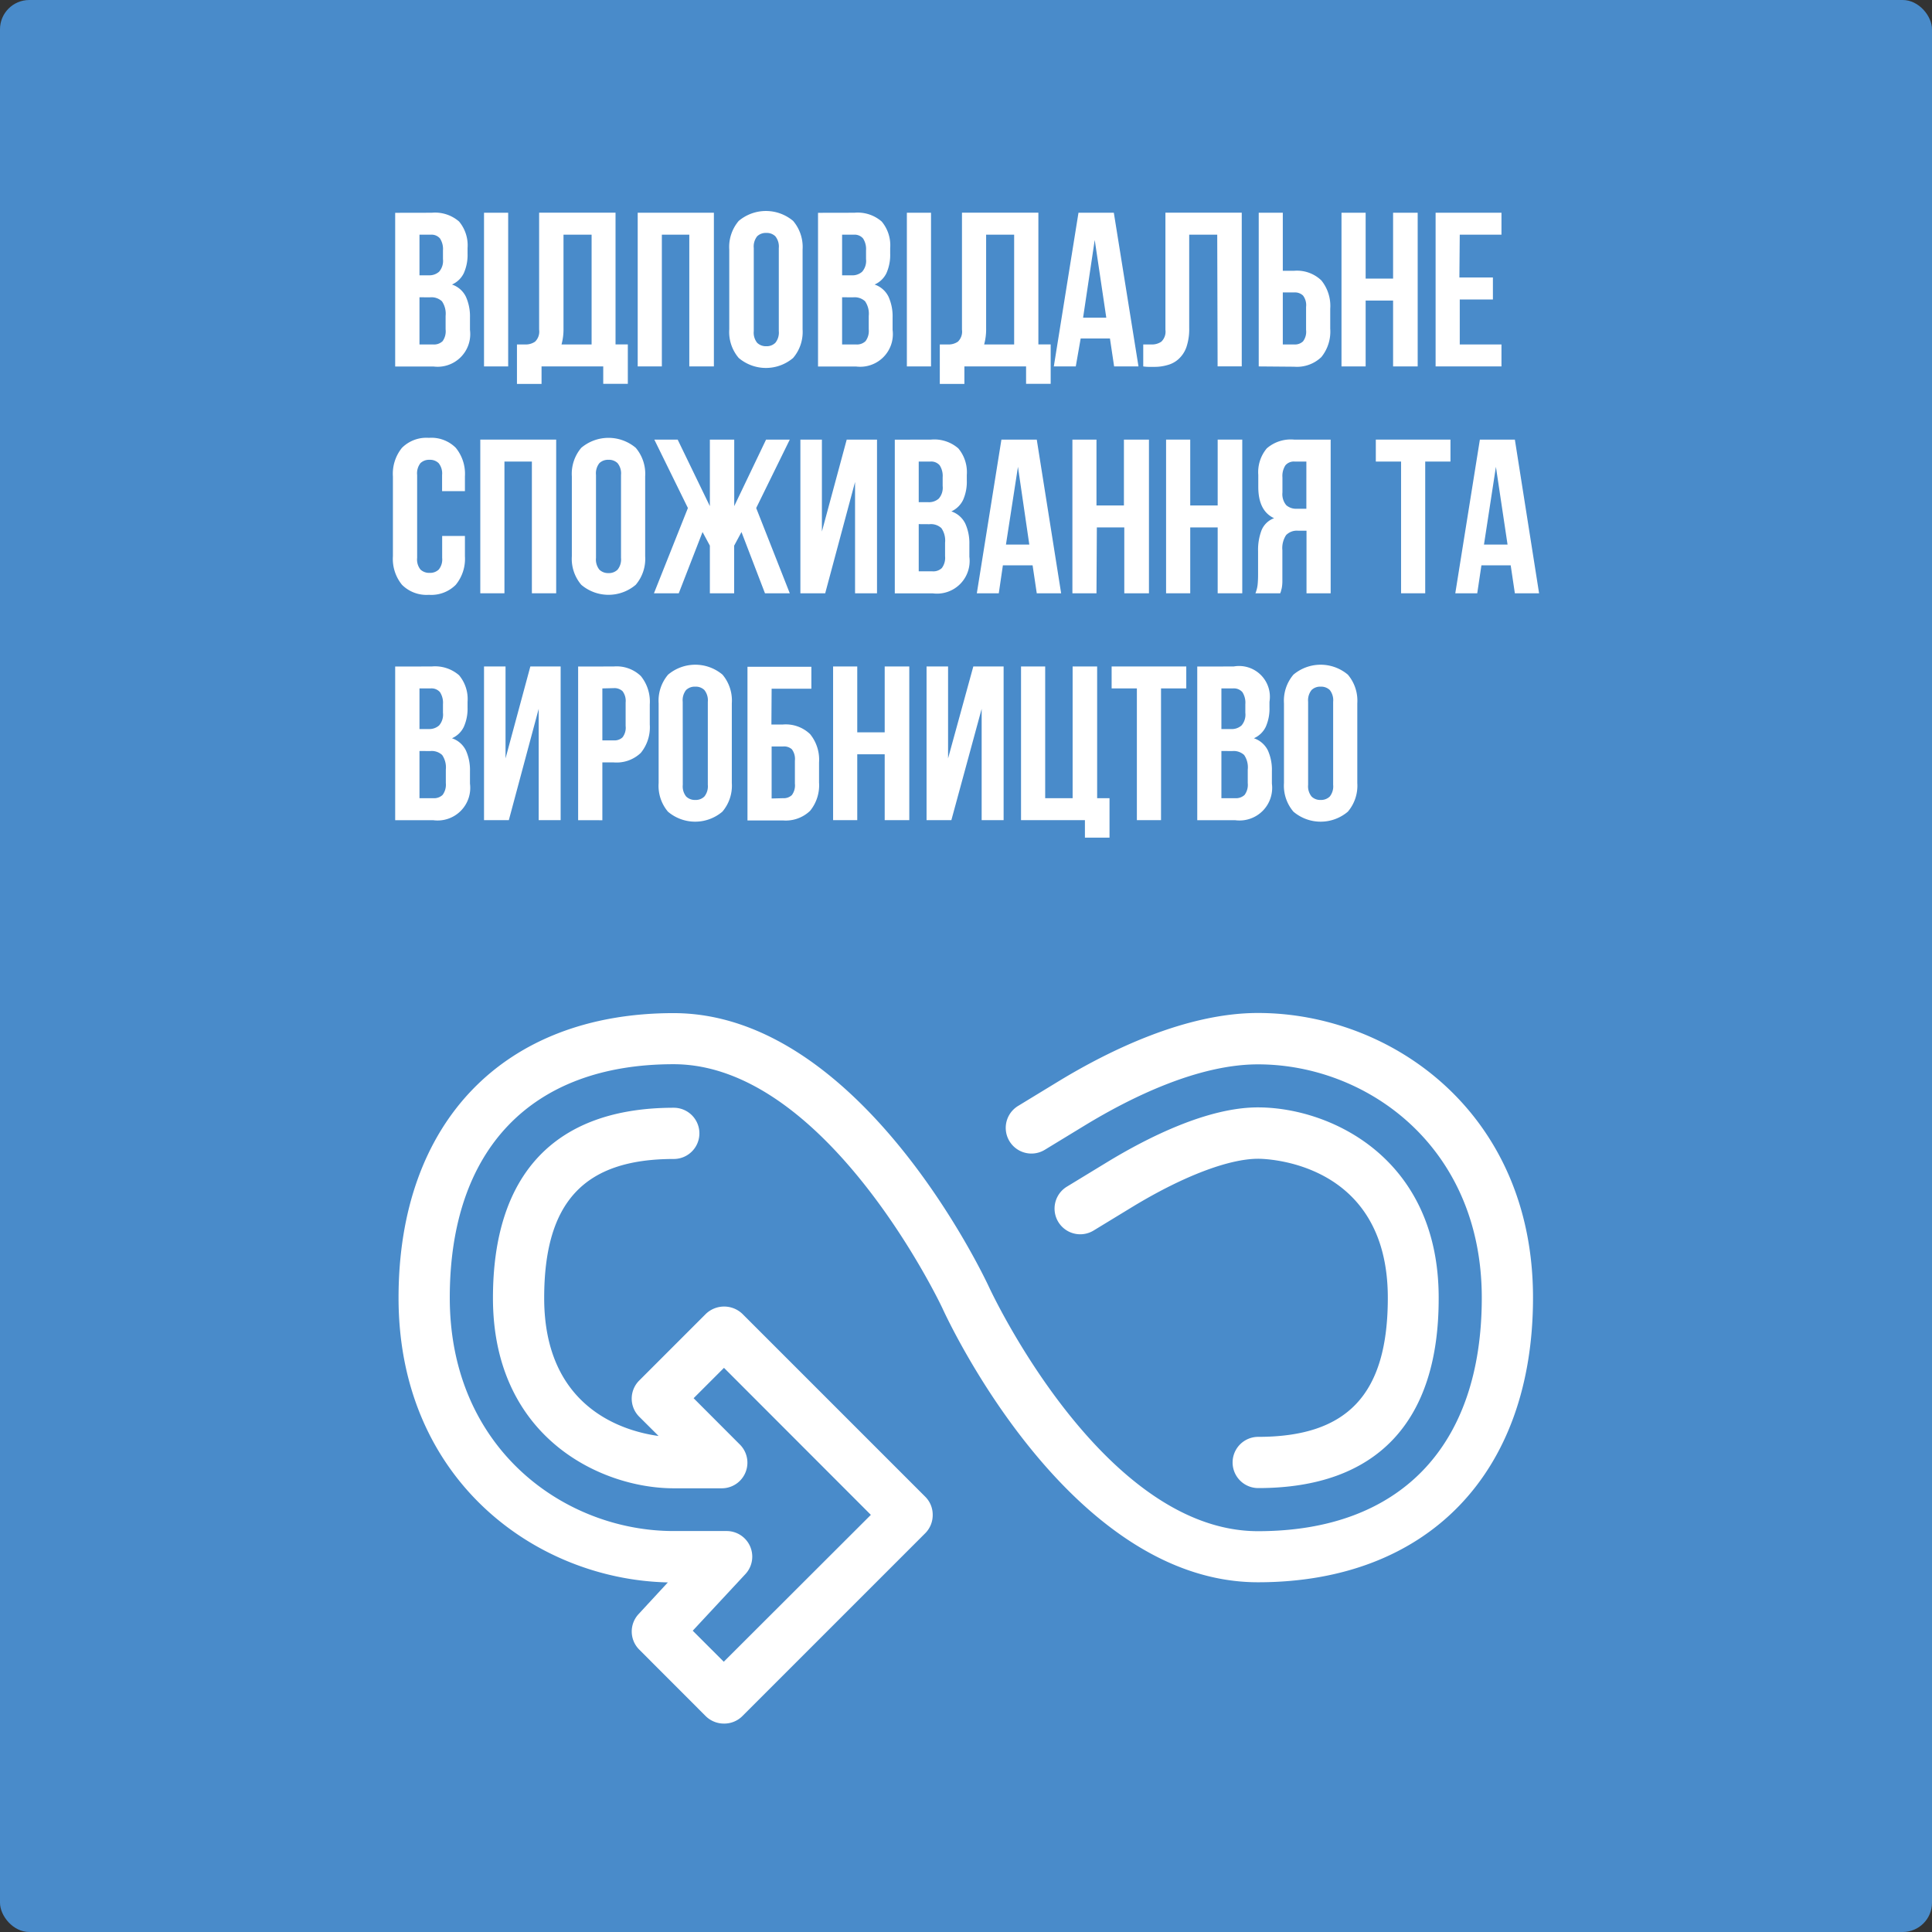
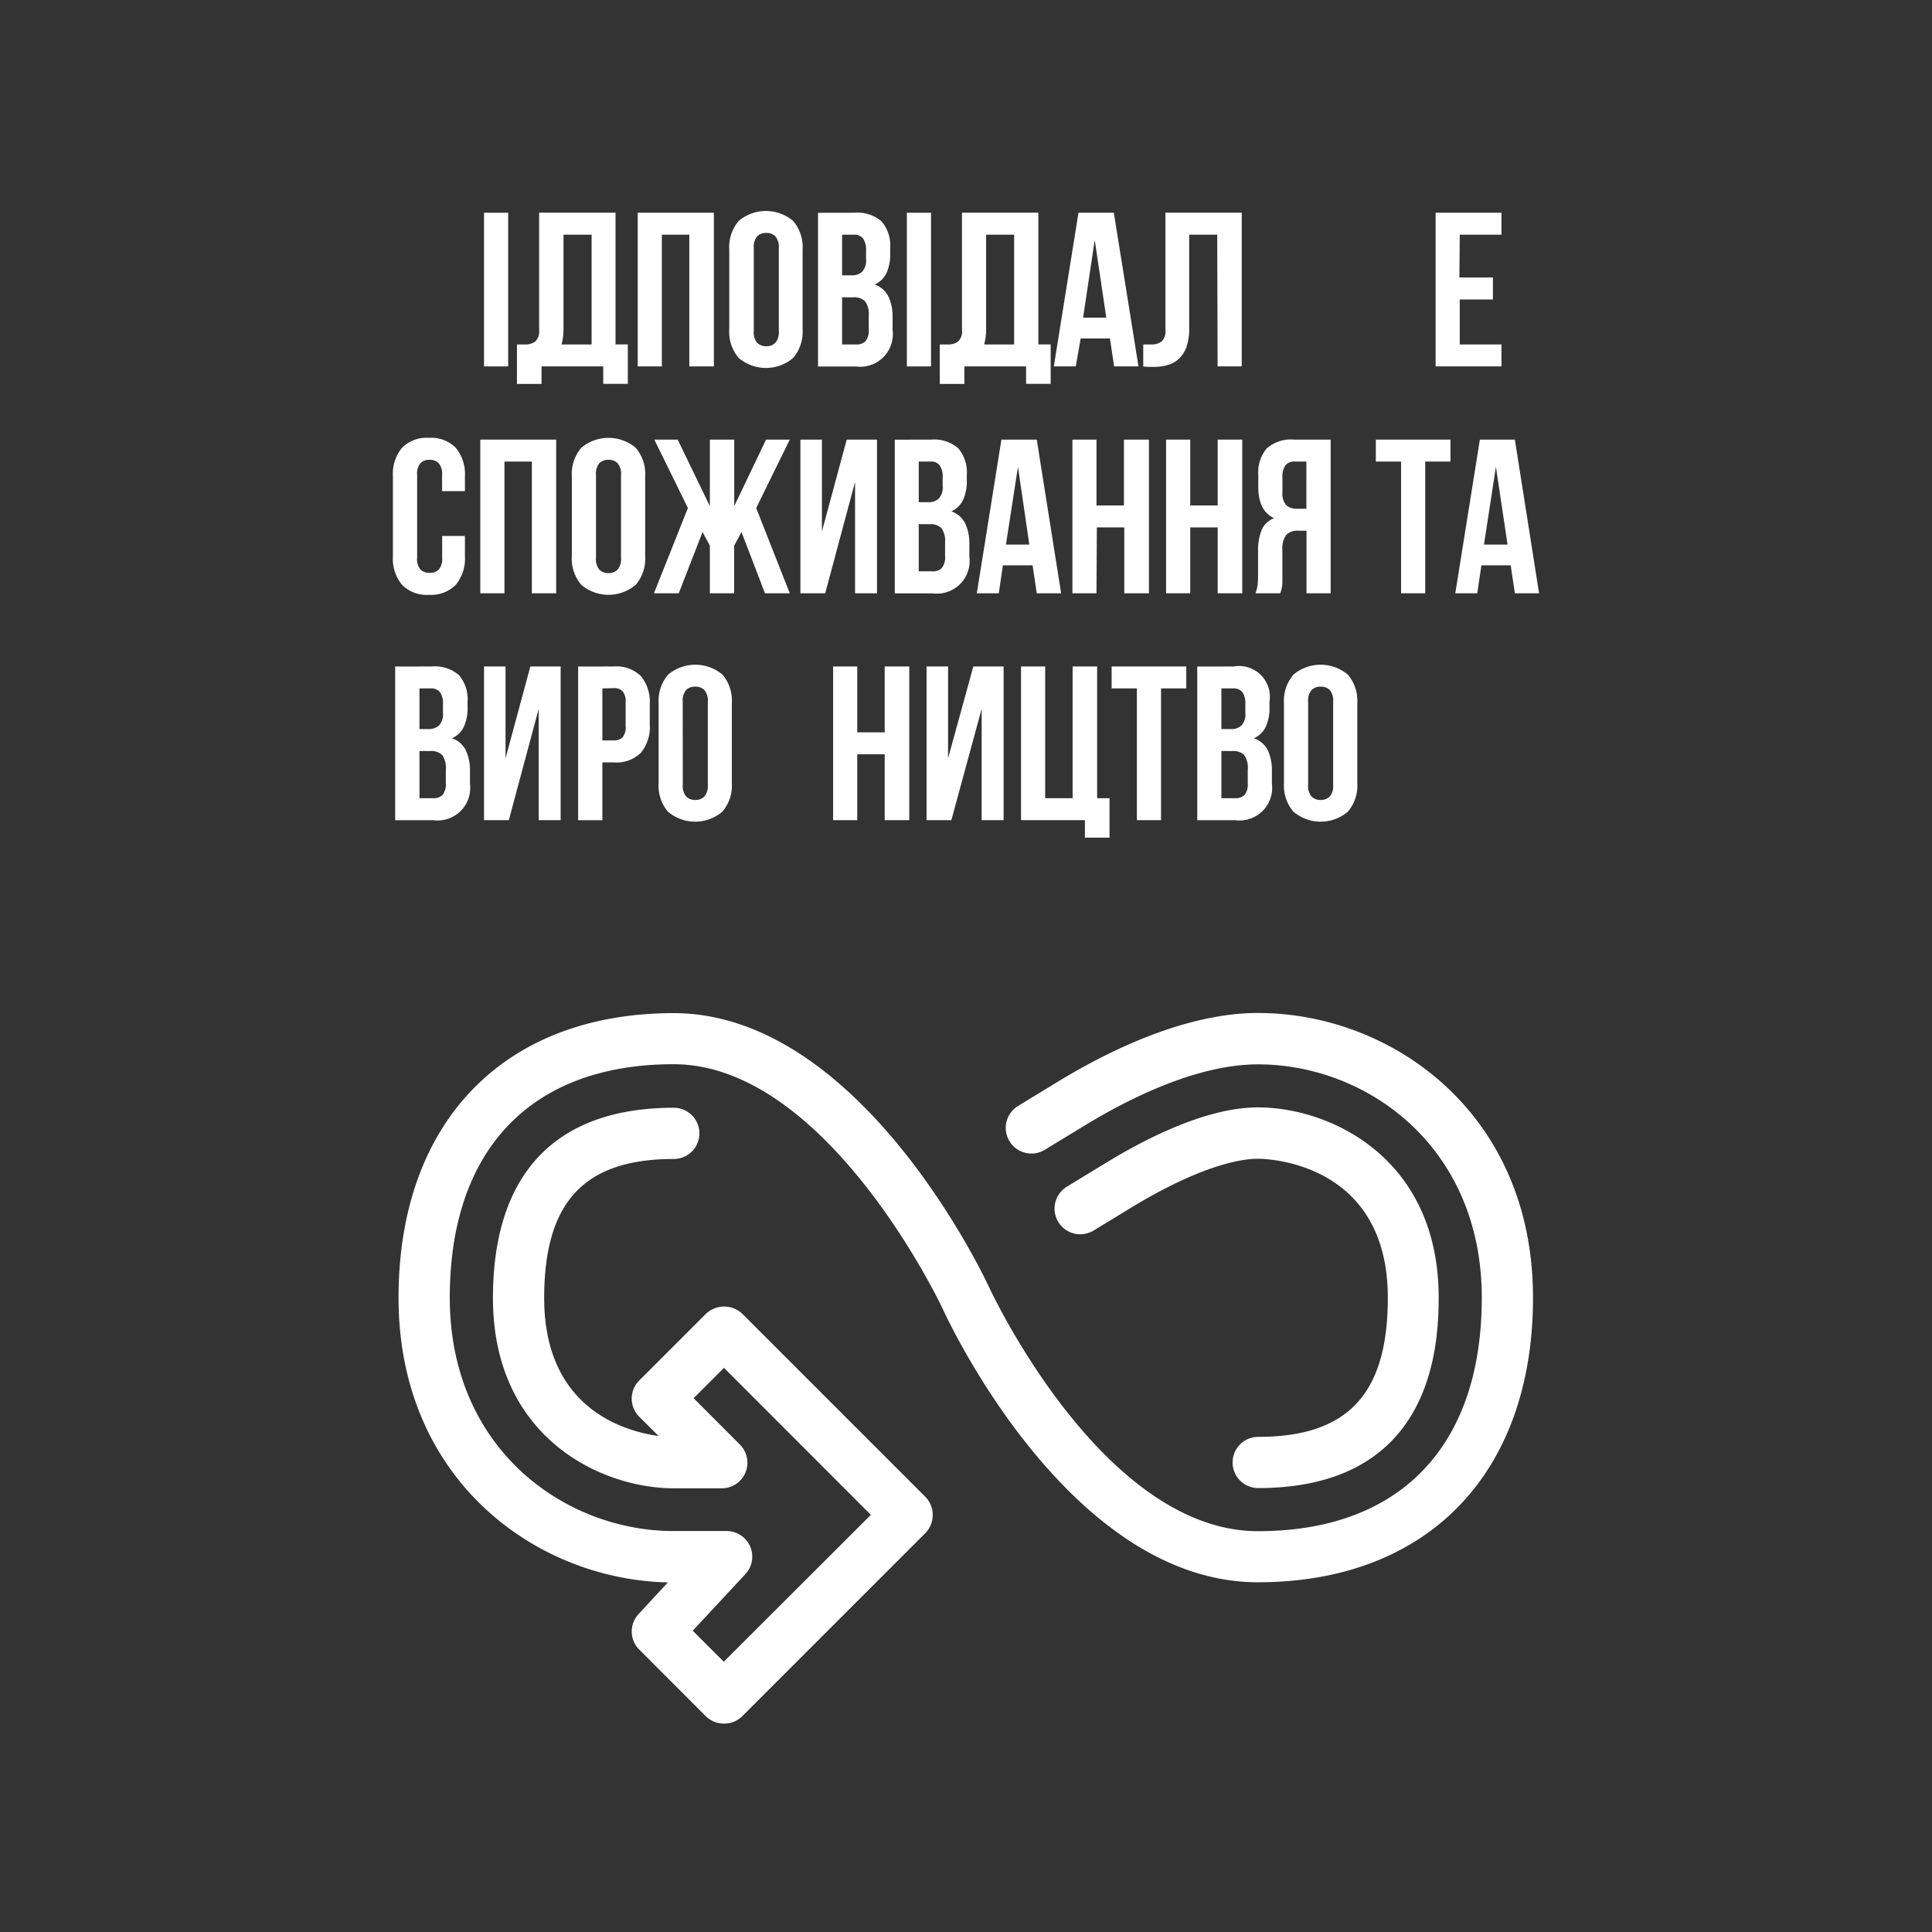
<svg xmlns="http://www.w3.org/2000/svg" id="Layer_1" data-name="Layer 1" viewBox="0 0 264 264">
  <rect x="0" y="0" width="264" height="264" fill="#333333" stroke="none" />
  <defs>
    <style>.cls-1{fill:#498bca;}.cls-2{fill:#fff;}</style>
  </defs>
  <title>Staliy rozvitok_New_iconki_curves_</title>
-   <rect class="cls-1" width="264" height="264" rx="4" />
-   <path class="cls-2" d="M59,29.07a5,5,0,0,1,3.73,1.2,5.06,5.06,0,0,1,1.16,3.63v.75a6.11,6.11,0,0,1-.51,2.67,3.24,3.24,0,0,1-1.62,1.56,3.28,3.28,0,0,1,1.9,1.66,6.5,6.5,0,0,1,.56,2.84v1.7a4.46,4.46,0,0,1-5,5H54v-21Zm-1.68,3v5.55h1.29A2,2,0,0,0,60,37.13a2.26,2.26,0,0,0,.53-1.73V34.23a2.66,2.66,0,0,0-.41-1.65,1.52,1.52,0,0,0-1.27-.51Zm0,8.55v6.45h1.89a1.68,1.68,0,0,0,1.27-.45A2.33,2.33,0,0,0,60.89,45V43.17a3,3,0,0,0-.5-2,2.08,2.08,0,0,0-1.63-.54Z" />
  <path class="cls-2" d="M66.14,29.07h3.3v21h-3.3Z" />
  <path class="cls-2" d="M70.64,47.07l.57,0h.57a2.24,2.24,0,0,0,1.33-.38,1.9,1.9,0,0,0,.56-1.63v-16H84.11v18h1.68v5.39H82.43V50.07H74v2.39H70.64ZM77,44.84a7.9,7.9,0,0,1-.27,2.23h4.11v-15H77Z" />
  <path class="cls-2" d="M90.44,50.07h-3.3v-21H97.55v21H94.19v-18H90.44Z" />
  <path class="cls-2" d="M99.65,34.11a5.5,5.5,0,0,1,1.29-3.92,5.77,5.77,0,0,1,7.44,0,5.5,5.5,0,0,1,1.29,3.92V45a5.47,5.47,0,0,1-1.29,3.91,5.74,5.74,0,0,1-7.44,0A5.47,5.47,0,0,1,99.65,45ZM103,45.24a2.22,2.22,0,0,0,.46,1.6,1.7,1.7,0,0,0,1.25.47,1.67,1.67,0,0,0,1.24-.47,2.22,2.22,0,0,0,.47-1.6V33.9a2.24,2.24,0,0,0-.47-1.61,1.67,1.67,0,0,0-1.24-.46,1.69,1.69,0,0,0-1.25.46A2.25,2.25,0,0,0,103,33.9Z" />
  <path class="cls-2" d="M116.75,29.07a5,5,0,0,1,3.73,1.2,5.06,5.06,0,0,1,1.16,3.63v.75a6.11,6.11,0,0,1-.51,2.67,3.24,3.24,0,0,1-1.62,1.56,3.28,3.28,0,0,1,1.9,1.66,6.5,6.5,0,0,1,.56,2.84v1.7a4.46,4.46,0,0,1-5,5h-5.19v-21Zm-1.68,3v5.55h1.29a2,2,0,0,0,1.45-.49,2.26,2.26,0,0,0,.53-1.73V34.23a2.66,2.66,0,0,0-.41-1.65,1.52,1.52,0,0,0-1.27-.51Zm0,8.55v6.45H117a1.68,1.68,0,0,0,1.27-.45,2.33,2.33,0,0,0,.44-1.62V43.17a3,3,0,0,0-.5-2,2.08,2.08,0,0,0-1.63-.54Z" />
  <path class="cls-2" d="M123.92,29.07h3.3v21h-3.3Z" />
  <path class="cls-2" d="M128.42,47.07l.57,0h.57a2.24,2.24,0,0,0,1.33-.38,1.9,1.9,0,0,0,.56-1.63v-16h10.44v18h1.68v5.39h-3.36V50.07h-8.43v2.39h-3.36Zm6.33-2.23a7.9,7.9,0,0,1-.27,2.23h4.1v-15h-3.83Z" />
  <path class="cls-2" d="M155.57,50.07h-3.33l-.57-3.82h-4L147,50.07h-3l3.37-21h4.83ZM148,43.41h3.17l-1.58-10.62Z" />
  <path class="cls-2" d="M166.33,32.07H162.5V44.84a7.66,7.66,0,0,1-.39,2.62,4,4,0,0,1-1.06,1.6,3.6,3.6,0,0,1-1.51.82,6.2,6.2,0,0,1-1.79.25H157a5.54,5.54,0,0,1-.78-.06v-3l.57,0h.56a2.25,2.25,0,0,0,1.34-.38,1.9,1.9,0,0,0,.56-1.63v-16h10.43v21h-3.3Z" />
-   <path class="cls-2" d="M172,50.07v-21h3.29V37h1.56a4.81,4.81,0,0,1,3.71,1.32,5.53,5.53,0,0,1,1.21,3.87v2.73a5.53,5.53,0,0,1-1.21,3.87,4.81,4.81,0,0,1-3.71,1.32Zm4.85-3a1.61,1.61,0,0,0,1.2-.42,2.17,2.17,0,0,0,.42-1.57V41.94a2.16,2.16,0,0,0-.42-1.56,1.61,1.61,0,0,0-1.2-.42h-1.56v7.11Z" />
-   <path class="cls-2" d="M186.61,50.07h-3.3v-21h3.3v9h3.75v-9h3.36v21h-3.36v-9h-3.75Z" />
  <path class="cls-2" d="M199.42,37.92H204v3h-4.53v6.15h5.7v3h-9v-21h9v3h-5.7Z" />
  <path class="cls-2" d="M63.53,73.24V76a5.6,5.6,0,0,1-1.25,3.91,4.72,4.72,0,0,1-3.67,1.37,4.74,4.74,0,0,1-3.68-1.37A5.6,5.6,0,0,1,53.69,76V65.11a5.62,5.62,0,0,1,1.24-3.92,4.73,4.73,0,0,1,3.68-1.36,4.71,4.71,0,0,1,3.67,1.36,5.63,5.63,0,0,1,1.25,3.92v2H60.41V64.9a2.24,2.24,0,0,0-.47-1.61,1.67,1.67,0,0,0-1.24-.46,1.69,1.69,0,0,0-1.25.46A2.25,2.25,0,0,0,57,64.9V76.24a2.17,2.17,0,0,0,.46,1.59,1.73,1.73,0,0,0,1.25.45,1.7,1.7,0,0,0,1.24-.45,2.17,2.17,0,0,0,.47-1.59v-3Z" />
  <path class="cls-2" d="M68.93,81.07h-3.3v-21H76v21H72.68v-18H68.93Z" />
  <path class="cls-2" d="M78.14,65.11a5.5,5.5,0,0,1,1.29-3.92,5.77,5.77,0,0,1,7.44,0,5.5,5.5,0,0,1,1.29,3.92V76a5.47,5.47,0,0,1-1.29,3.91,5.74,5.74,0,0,1-7.44,0A5.47,5.47,0,0,1,78.14,76Zm3.3,11.13a2.22,2.22,0,0,0,.46,1.6,1.7,1.7,0,0,0,1.25.47,1.67,1.67,0,0,0,1.24-.47,2.22,2.22,0,0,0,.47-1.6V64.9a2.24,2.24,0,0,0-.47-1.61,1.67,1.67,0,0,0-1.24-.46,1.69,1.69,0,0,0-1.25.46,2.25,2.25,0,0,0-.46,1.61Z" />
  <path class="cls-2" d="M92.75,81.07H89.36L94,69.42l-4.59-9.35H92.6L97,69.16V60.07h3.33v9.09l4.35-9.09h3.24l-4.59,9.35,4.59,11.65h-3.39l-3.21-8.37-1,1.86v6.51H97V74.56L96,72.7Z" />
  <path class="cls-2" d="M112.76,81.07h-3.39v-21h2.94V72.63l3.39-12.56h4.14v21h-3V65.86Z" />
  <path class="cls-2" d="M127.22,60.07a5,5,0,0,1,3.73,1.2,5.06,5.06,0,0,1,1.16,3.63v.75a6.11,6.11,0,0,1-.51,2.67A3.32,3.32,0,0,1,130,69.88a3.28,3.28,0,0,1,1.9,1.66,6.5,6.5,0,0,1,.56,2.84v1.7a4.46,4.46,0,0,1-5,5h-5.19v-21Zm-1.68,3v5.55h1.29a2,2,0,0,0,1.45-.49,2.26,2.26,0,0,0,.53-1.73V65.23a2.66,2.66,0,0,0-.41-1.65,1.52,1.52,0,0,0-1.27-.51Zm0,8.55v6.45h1.89a1.68,1.68,0,0,0,1.27-.45,2.33,2.33,0,0,0,.44-1.62V74.17a3,3,0,0,0-.5-2,2.08,2.08,0,0,0-1.63-.54Z" />
  <path class="cls-2" d="M145,81.07h-3.33l-.57-3.82h-4.06l-.56,3.82h-3l3.36-21h4.83Zm-7.54-6.66h3.19L139.1,63.79Z" />
  <path class="cls-2" d="M149.83,81.07h-3.29v-21h3.29v9h3.75v-9H157v21h-3.37v-9h-3.75Z" />
  <path class="cls-2" d="M162.64,81.07h-3.3v-21h3.3v9h3.75v-9h3.36v21h-3.36v-9h-3.75Z" />
  <path class="cls-2" d="M171.55,81.07a4.43,4.43,0,0,0,.3-1.19,13.46,13.46,0,0,0,.06-1.36V75.28a7.54,7.54,0,0,1,.47-2.81,2.94,2.94,0,0,1,1.72-1.66q-2.16-1-2.16-4.27V64.9a5.06,5.06,0,0,1,1.16-3.63,5,5,0,0,1,3.73-1.2h5v21h-3.3V72.52h-1.14a2.05,2.05,0,0,0-1.65.6,3.23,3.23,0,0,0-.51,2.07v3.3c0,.42,0,.76,0,1.05a5.72,5.72,0,0,1-.06.69,2.55,2.55,0,0,1-.11.44c0,.12-.08.26-.12.4Zm5.37-18a1.52,1.52,0,0,0-1.27.51,2.66,2.66,0,0,0-.41,1.65v2.06a2.33,2.33,0,0,0,.53,1.75,2.06,2.06,0,0,0,1.45.48h1.29V63.07Z" />
  <path class="cls-2" d="M188,60.07h10.2v3h-3.45v18h-3.3v-18H188Z" />
  <path class="cls-2" d="M210.31,81.07H207l-.57-3.82h-4l-.57,3.82h-3l3.36-21H207Zm-7.53-6.66H206l-1.59-10.62Z" />
  <path class="cls-2" d="M59,91.07a5,5,0,0,1,3.73,1.2,5.06,5.06,0,0,1,1.16,3.63v.75a6.11,6.11,0,0,1-.51,2.67,3.24,3.24,0,0,1-1.62,1.56,3.28,3.28,0,0,1,1.9,1.66,6.5,6.5,0,0,1,.56,2.84v1.7a4.46,4.46,0,0,1-5,5H54v-21Zm-1.68,3v5.55h1.29A2,2,0,0,0,60,99.13a2.26,2.26,0,0,0,.53-1.73V96.23a2.66,2.66,0,0,0-.41-1.65,1.52,1.52,0,0,0-1.27-.51Zm0,8.55v6.45h1.89a1.68,1.68,0,0,0,1.27-.45,2.33,2.33,0,0,0,.44-1.62v-1.83a3,3,0,0,0-.5-2,2.08,2.08,0,0,0-1.63-.54Z" />
  <path class="cls-2" d="M69.53,112.07H66.14v-21h2.94v12.56l3.39-12.56h4.14v21h-3V96.86Z" />
  <path class="cls-2" d="M83.87,91.07a4.78,4.78,0,0,1,3.7,1.31,5.56,5.56,0,0,1,1.22,3.87V99a5.53,5.53,0,0,1-1.22,3.87,4.78,4.78,0,0,1-3.7,1.31H82.31v7.9H79v-21Zm-1.56,3v7.1h1.56a1.58,1.58,0,0,0,1.2-.42,2.16,2.16,0,0,0,.42-1.55V96a2.2,2.2,0,0,0-.42-1.55,1.62,1.62,0,0,0-1.2-.42Z" />
  <path class="cls-2" d="M90,96.11a5.5,5.5,0,0,1,1.29-3.92,5.77,5.77,0,0,1,7.44,0A5.5,5.5,0,0,1,100,96.11V107a5.47,5.47,0,0,1-1.29,3.91,5.74,5.74,0,0,1-7.44,0A5.47,5.47,0,0,1,90,107Zm3.3,11.13a2.22,2.22,0,0,0,.46,1.6,1.7,1.7,0,0,0,1.25.47,1.67,1.67,0,0,0,1.24-.47,2.22,2.22,0,0,0,.47-1.6V95.9a2.24,2.24,0,0,0-.47-1.61A1.67,1.67,0,0,0,95,93.83a1.69,1.69,0,0,0-1.25.46,2.25,2.25,0,0,0-.46,1.61Z" />
-   <path class="cls-2" d="M105.41,99H107a4.79,4.79,0,0,1,3.7,1.32,5.53,5.53,0,0,1,1.22,3.87v2.73a5.53,5.53,0,0,1-1.22,3.87,4.79,4.79,0,0,1-3.7,1.32h-4.86v-21h8.73v3h-5.43ZM107,109.07a1.62,1.62,0,0,0,1.2-.42,2.22,2.22,0,0,0,.42-1.57v-3.14a2.21,2.21,0,0,0-.42-1.56A1.62,1.62,0,0,0,107,102h-1.56v7.11Z" />
  <path class="cls-2" d="M117.14,112.07h-3.3v-21h3.3v9h3.75v-9h3.36v21h-3.36v-9h-3.75Z" />
  <path class="cls-2" d="M130,112.07h-3.39v-21h2.94v12.56L133,91.07h4.14v21h-3V96.86Z" />
  <path class="cls-2" d="M142.82,109.07h3.75v-18h3.35v18h1.69v5.39h-3.36v-2.39h-8.73v-21h3.3Z" />
  <path class="cls-2" d="M151.9,91.07h10.2v3h-3.45v18h-3.3v-18H151.9Z" />
  <path class="cls-2" d="M168.58,91.07a4.21,4.21,0,0,1,4.89,4.83v.75a6.11,6.11,0,0,1-.51,2.67,3.24,3.24,0,0,1-1.62,1.56,3.3,3.3,0,0,1,1.91,1.66,6.51,6.51,0,0,1,.55,2.84v1.7a4.46,4.46,0,0,1-5,5H163.6v-21Zm-1.68,3v5.55h1.29a2,2,0,0,0,1.46-.49,2.26,2.26,0,0,0,.52-1.73V96.23a2.67,2.67,0,0,0-.4-1.65,1.54,1.54,0,0,0-1.28-.51Zm0,8.55v6.45h1.89a1.71,1.71,0,0,0,1.28-.45,2.33,2.33,0,0,0,.43-1.62v-1.83a3,3,0,0,0-.49-2,2.1,2.1,0,0,0-1.63-.54Z" />
  <path class="cls-2" d="M175.45,96.11a5.5,5.5,0,0,1,1.29-3.92,5.77,5.77,0,0,1,7.44,0,5.5,5.5,0,0,1,1.29,3.92V107a5.47,5.47,0,0,1-1.29,3.91,5.74,5.74,0,0,1-7.44,0,5.47,5.47,0,0,1-1.29-3.91Zm3.3,11.13a2.22,2.22,0,0,0,.47,1.6,1.67,1.67,0,0,0,1.24.47,1.7,1.7,0,0,0,1.25-.47,2.22,2.22,0,0,0,.46-1.6V95.9a2.25,2.25,0,0,0-.46-1.61,1.69,1.69,0,0,0-1.25-.46,1.67,1.67,0,0,0-1.24.46,2.24,2.24,0,0,0-.47,1.61Z" />
  <path class="cls-2" d="M98.93,235.52h0a3.54,3.54,0,0,1-2.48-1l-9.1-9.11a3.49,3.49,0,0,1-.09-4.85l4-4.33c-18-.39-36.8-14-36.8-38.89,0-24,14.4-38.9,37.58-38.9,25.44,0,42.39,35.9,43.1,37.42.17.36,15.47,33.37,36.76,33.37,19.43,0,30.58-11.62,30.58-31.89,0-20.72-15.76-31.9-30.58-31.9-8.22,0-17.39,4.53-23.64,8.33l-5.5,3.35a3.5,3.5,0,1,1-3.64-6l5.5-3.35c7-4.26,17.44-9.35,27.28-9.35,18.22,0,37.58,13.63,37.58,38.9,0,24-14.4,38.89-37.58,38.89-25.8,0-42.42-35.91-43.12-37.44-.14-.31-15.77-33.35-36.74-33.35-19.43,0-30.58,11.63-30.58,31.9,0,20.72,15.76,31.89,30.58,31.89h7.25a3.5,3.5,0,0,1,2.56,5.89l-7.19,7.73,4.24,4.24L119,207,98.93,186.91l-4.15,4.15,6.3,6.31a3.5,3.5,0,0,1-2.48,6H92.07c-9.93,0-24.71-6.93-24.71-26,0-17,8.55-26,24.71-26a3.5,3.5,0,0,1,0,7c-12.25,0-17.71,5.87-17.71,19,0,15.08,10.93,18.21,15.63,18.85l-2.64-2.63a3.49,3.49,0,0,1,0-4.95l9.1-9.1a3.61,3.61,0,0,1,5,0l25,25a3.46,3.46,0,0,1,1,2.47,3.5,3.5,0,0,1-1,2.48l-25,25A3.5,3.5,0,0,1,98.93,235.52Z" />
  <path class="cls-2" d="M171.93,203.34a3.5,3.5,0,0,1,0-7c12.25,0,17.71-5.86,17.71-19,0-18.81-17-19-17.71-19-4,0-10.2,2.36-17,6.46l-5.5,3.35a3.5,3.5,0,0,1-3.64-6l5.5-3.35c5.61-3.41,13.74-7.48,20.59-7.48,9.93,0,24.71,6.93,24.71,26C196.64,194.34,188.09,203.34,171.93,203.34Z" />
</svg>